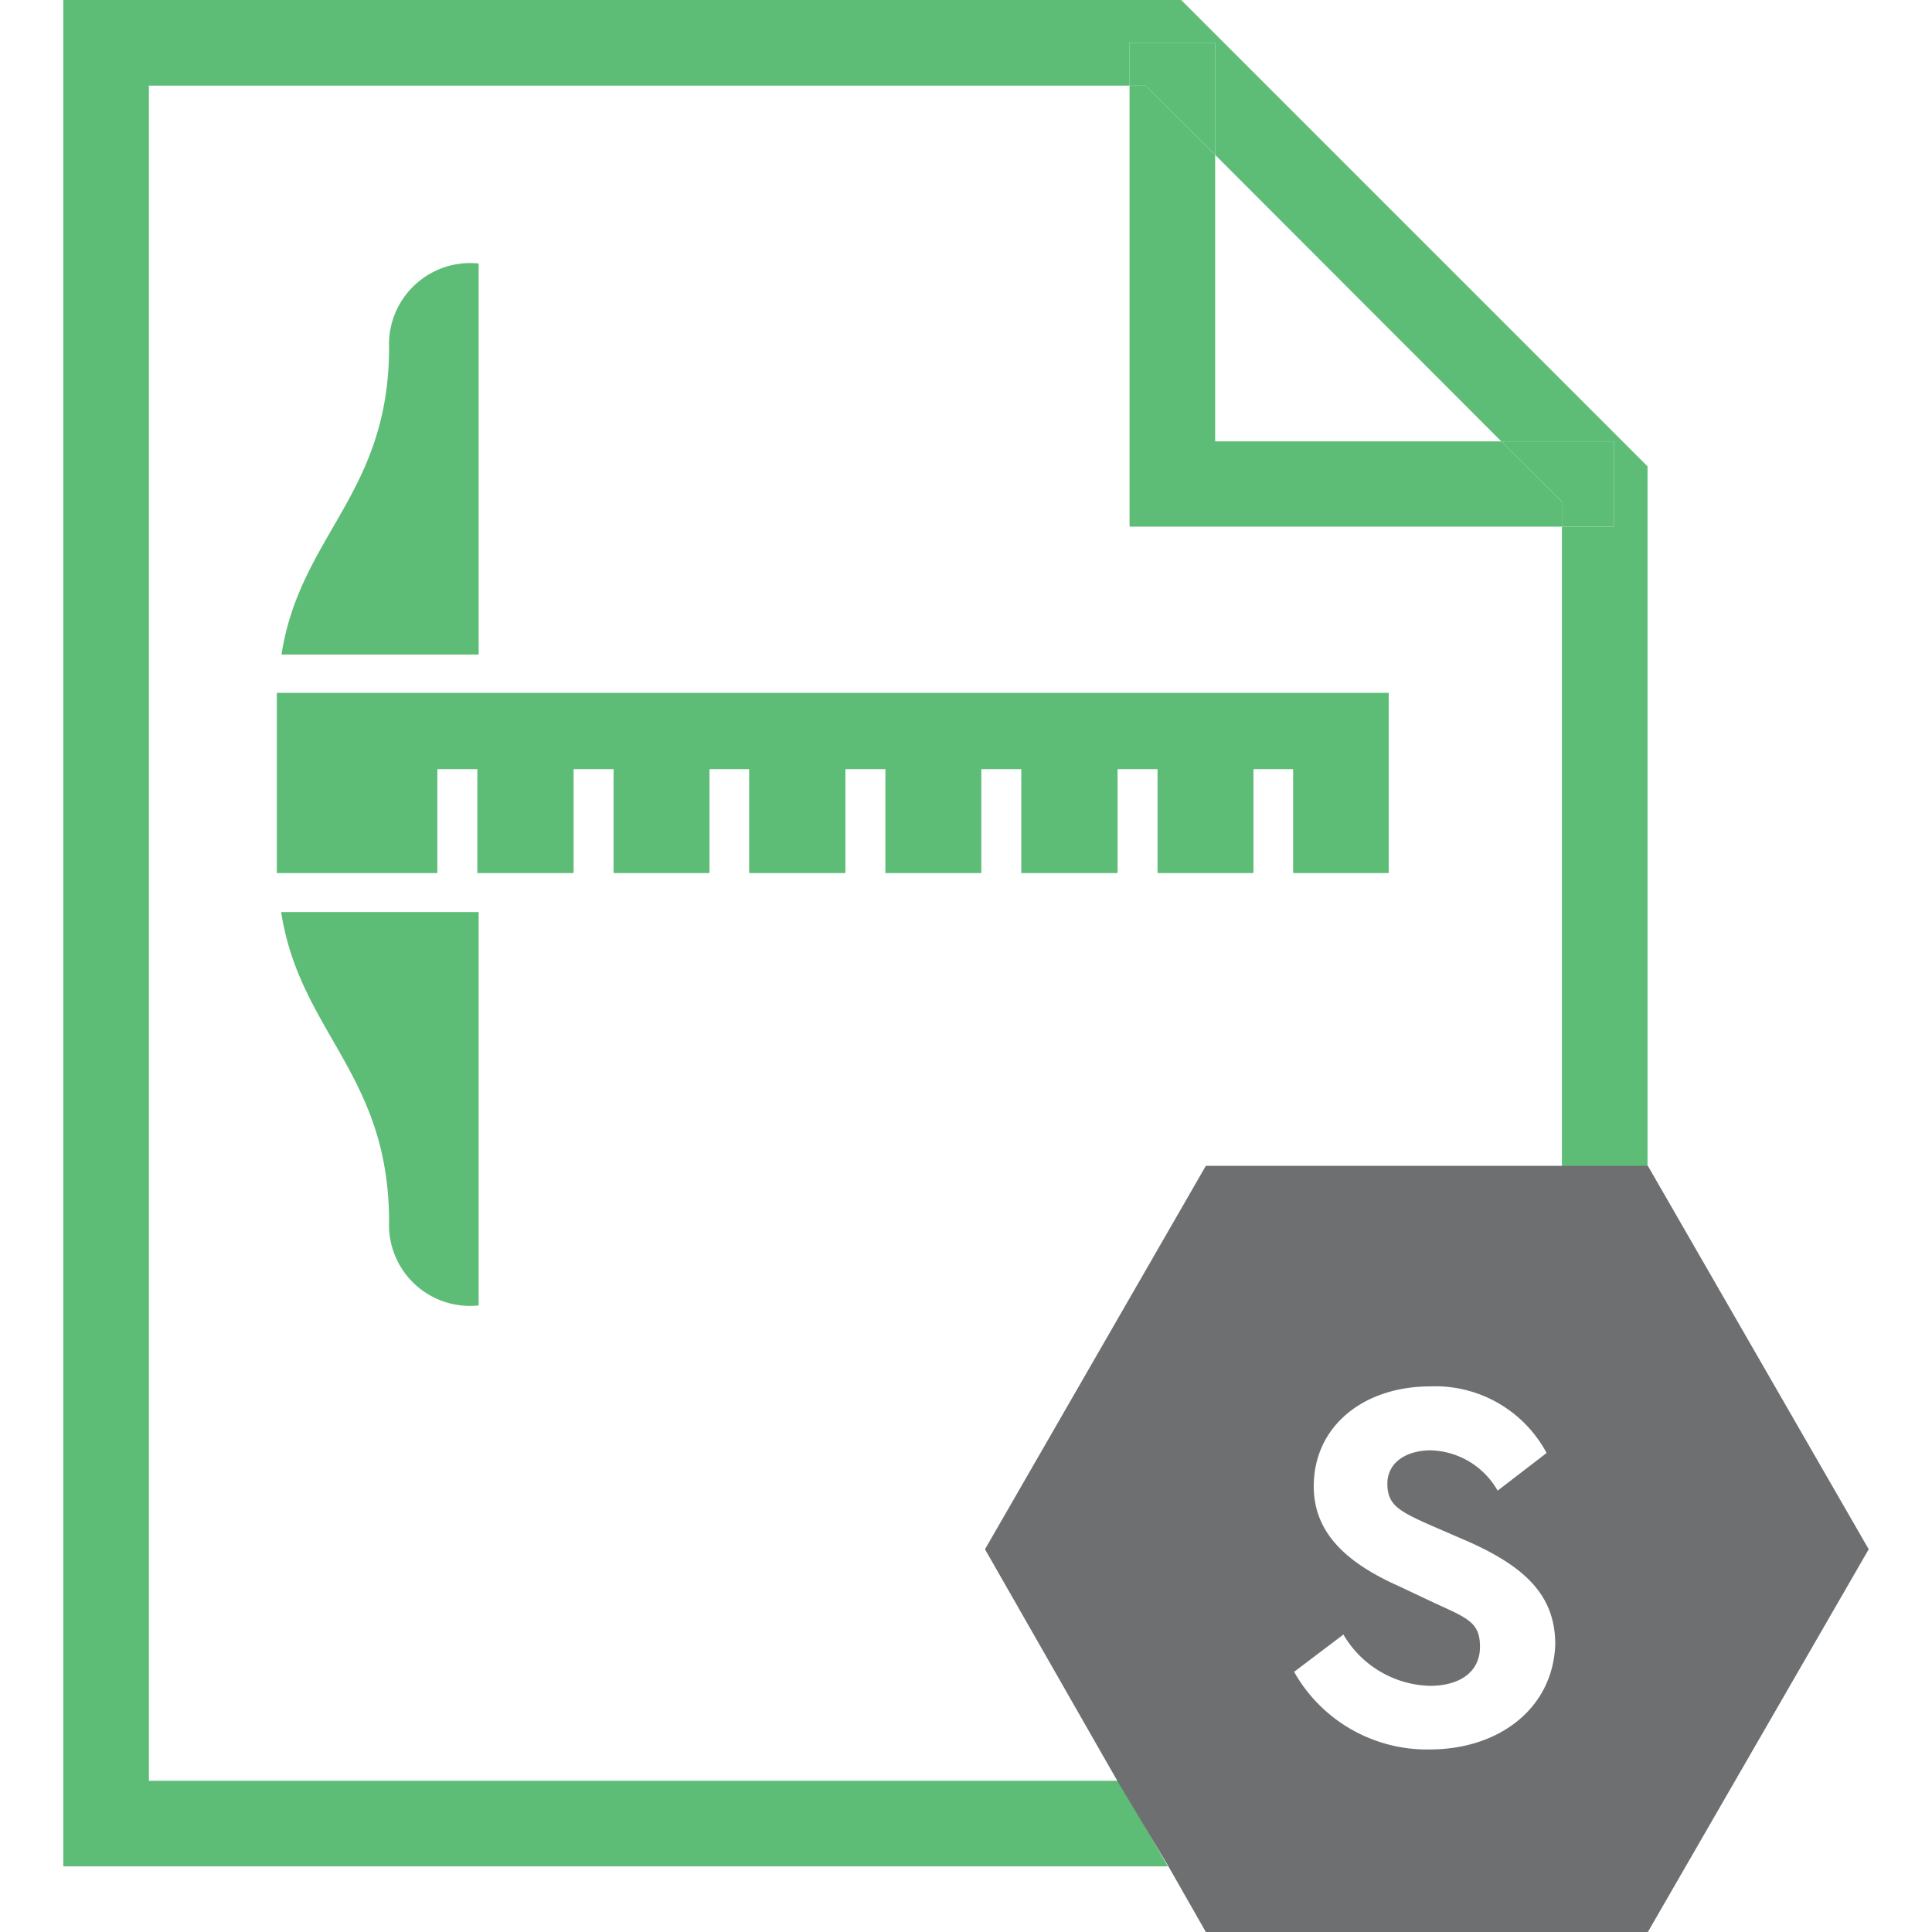
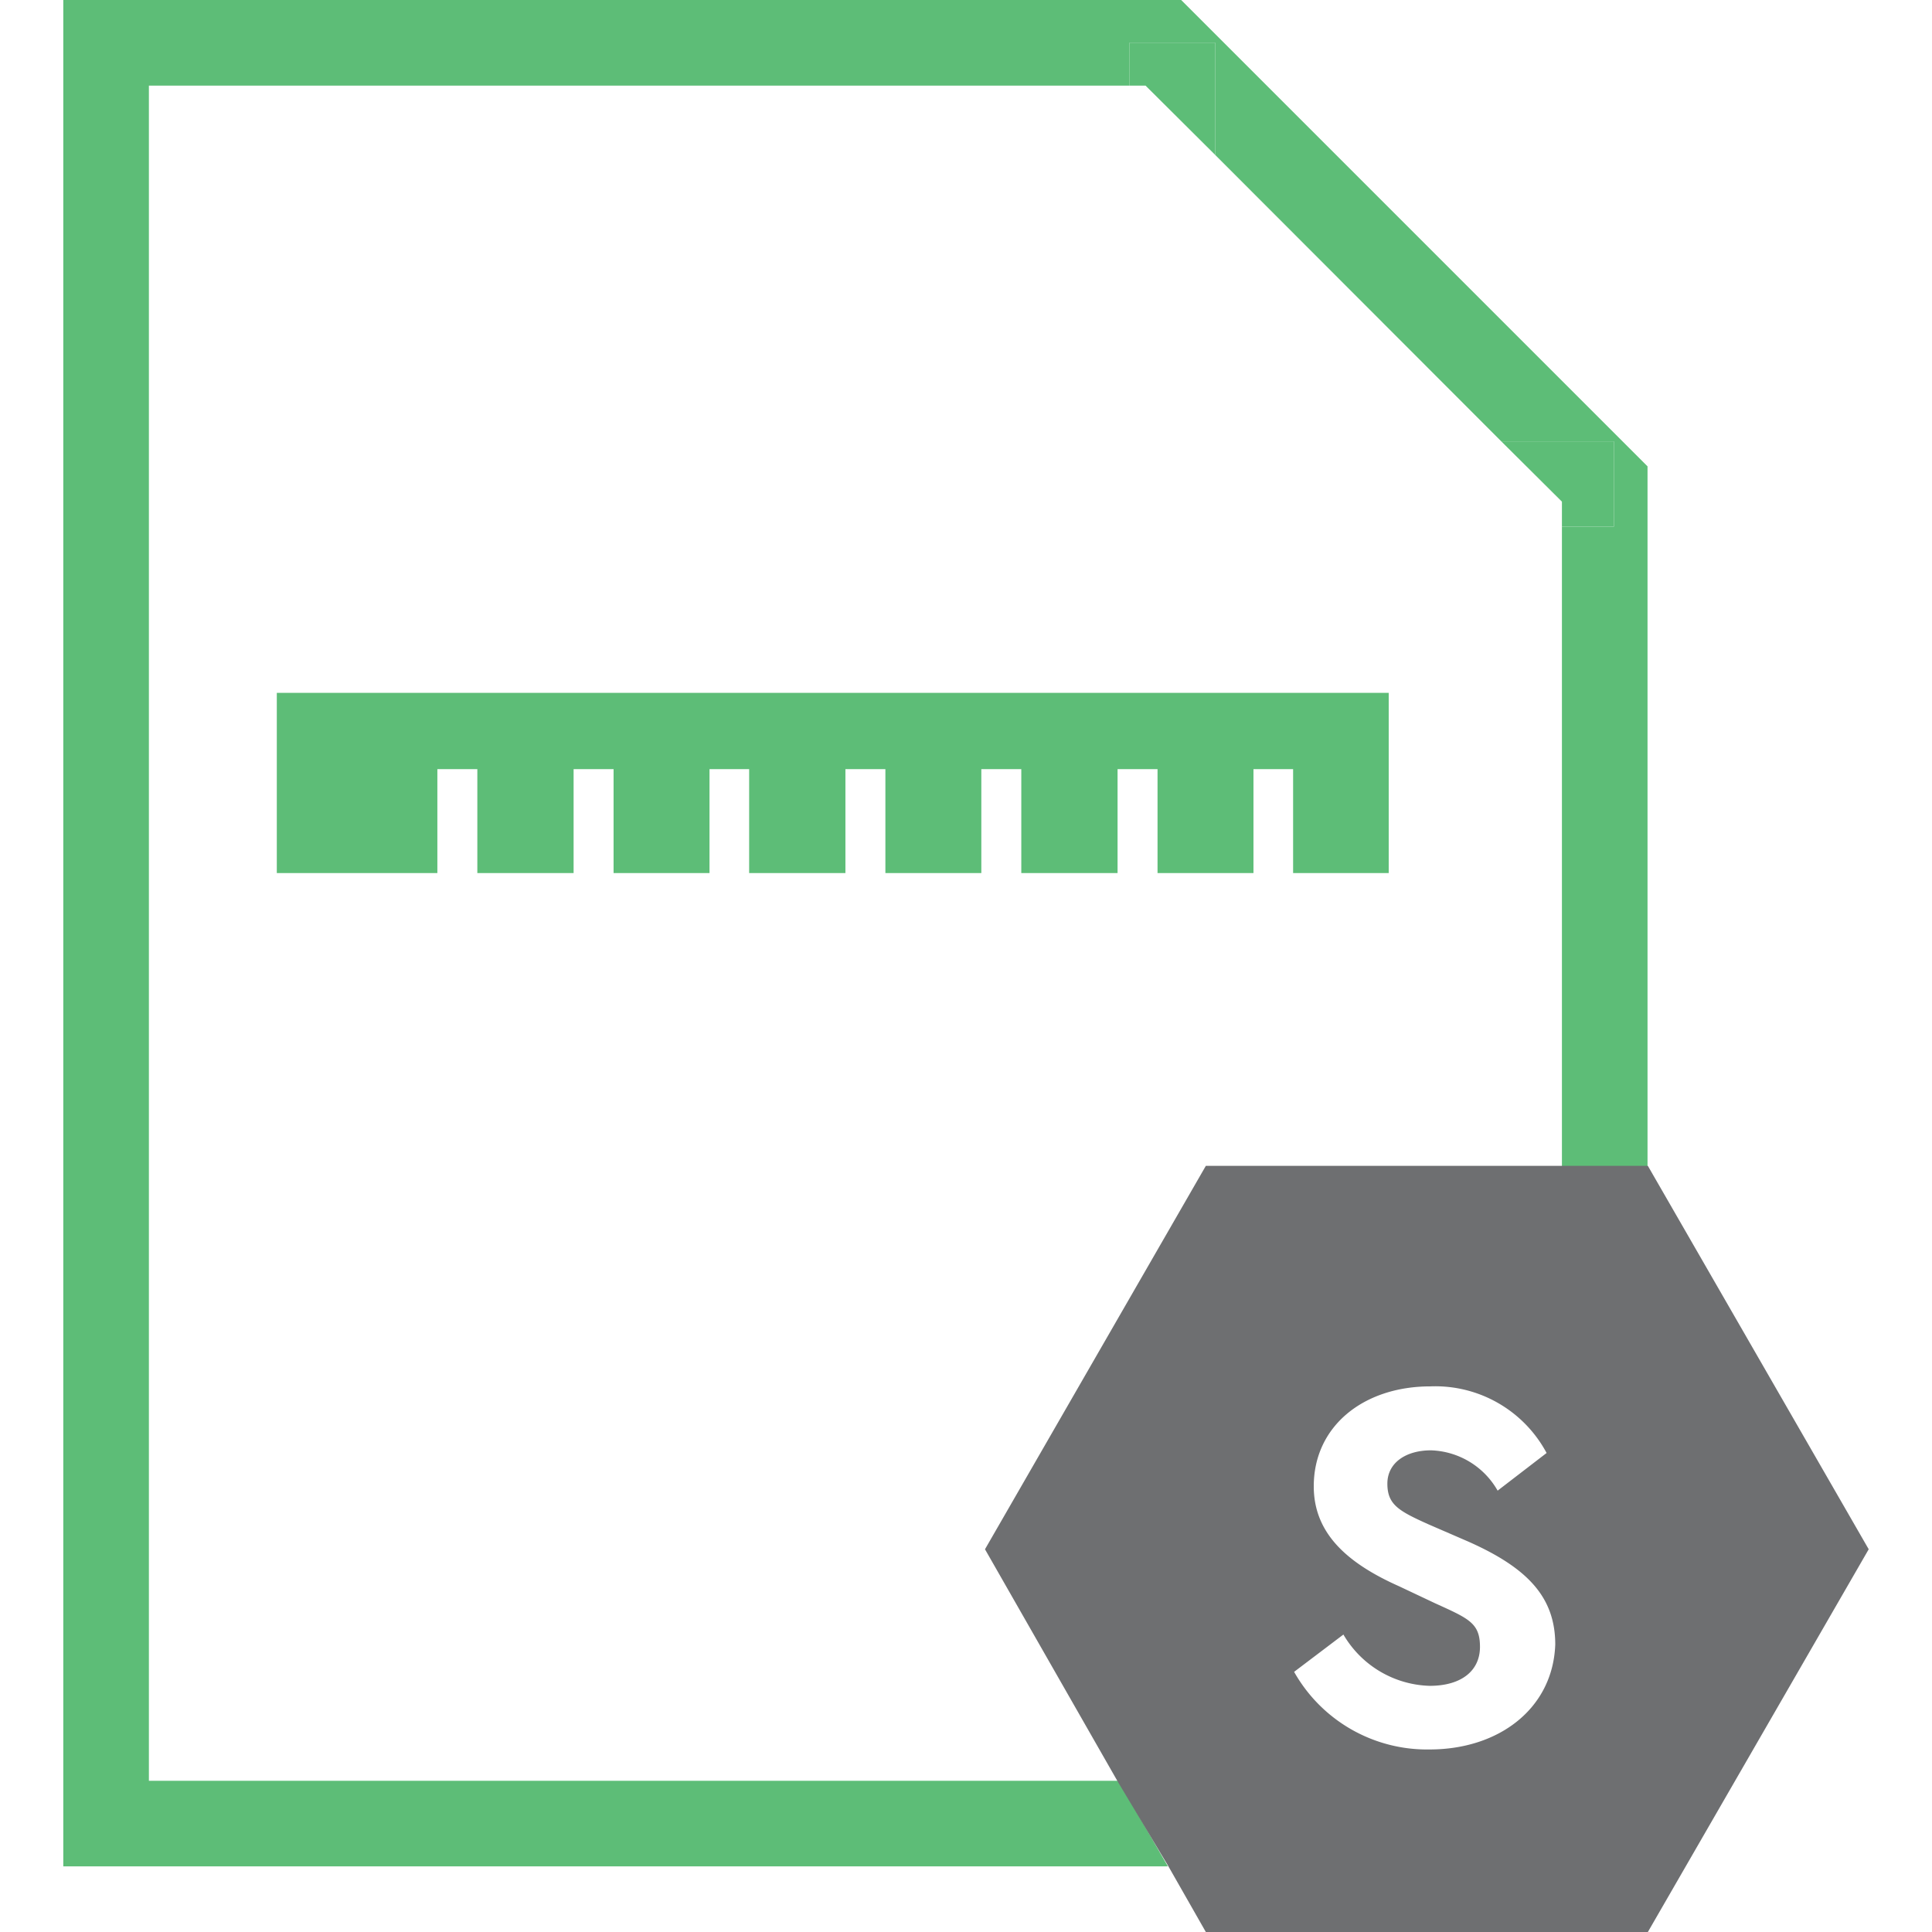
<svg xmlns="http://www.w3.org/2000/svg" id="Layer_1" data-name="Layer 1" viewBox="0 0 58 58">
  <defs>
    <style>.cls-1{fill:none;}.cls-2{fill:#5dbd77;}.cls-3{fill:#6e6f71;}</style>
  </defs>
  <polygon class="cls-1" points="45.07 13.25 36.48 4.65 36.48 13.25 45.07 13.25" />
-   <path class="cls-1" d="M33.91,15.81V2.57H4.47V53.46H33.58l-4-7L36.2,35H46.89V15.81ZM11.68,10.43a2.44,2.44,0,0,1,2.69-2.52V19.65H8.45C9,16.06,11.68,14.83,11.68,10.43Zm2.69,28.76a2.43,2.43,0,0,1-2.69-2.51c0-4.44-2.71-5.65-3.24-9.3h5.93Zm27.32-13H38.82V23.09H37.63v3.12H34.75V23.09h-1.2v3.12H30.66V23.09h-1.2v3.12H26.58V23.09h-1.2v3.12H22.49V23.09h-1.2v3.12H18.42V23.09h-1.2v3.12H14.33V23.09h-1.2v3.12H8.31V20.8H41.69Z" />
  <polygon class="cls-2" points="4.47 53.46 4.47 2.57 33.91 2.57 33.91 1.28 36.48 1.28 36.48 4.65 45.07 13.25 48.45 13.25 48.45 15.81 46.89 15.81 46.89 35.03 49.46 35.03 49.46 14 35.46 0 1.9 0 1.9 56.03 35.06 56.03 33.58 53.46 4.47 53.46" />
-   <polygon class="cls-2" points="46.89 15.81 46.89 15.06 45.07 13.25 36.48 13.25 36.48 4.65 34.39 2.57 33.91 2.57 33.91 15.81 46.89 15.81" />
  <polygon class="cls-2" points="36.48 4.65 36.48 1.28 33.91 1.28 33.91 2.57 34.39 2.57 36.48 4.65" />
  <polygon class="cls-2" points="46.89 15.81 48.45 15.81 48.45 13.25 45.07 13.25 46.89 15.06 46.89 15.81" />
-   <path class="cls-2" d="M14.37,7.91a2.44,2.44,0,0,0-2.69,2.52c0,4.4-2.67,5.63-3.23,9.22h5.92Z" />
-   <path class="cls-2" d="M11.68,36.68a2.43,2.43,0,0,0,2.69,2.51V27.38H8.44C9,31,11.68,32.24,11.68,36.68Z" />
  <polygon class="cls-2" points="8.31 26.21 13.13 26.21 13.13 23.09 14.33 23.09 14.33 26.21 17.22 26.21 17.22 23.09 18.42 23.09 18.42 26.21 21.3 26.21 21.3 23.09 22.49 23.09 22.49 26.21 25.38 26.21 25.38 23.09 26.58 23.09 26.58 26.21 29.46 26.21 29.46 23.09 30.66 23.09 30.66 26.21 33.55 26.21 33.55 23.09 34.75 23.09 34.75 26.21 37.63 26.21 37.63 23.09 38.82 23.09 38.82 26.21 41.69 26.21 41.69 20.8 8.31 20.8 8.31 26.21" />
  <path class="cls-3" d="M49.46,35H36.2L29.57,46.51l4,7L35.06,56l1.14,2H49.47L56.1,46.51,49.47,35ZM42.92,52.52a4.58,4.58,0,0,1-4.07-2.33l1.48-1.12a3.1,3.1,0,0,0,2.59,1.54c.95,0,1.51-.45,1.51-1.17s-.34-.85-1.35-1.31L42,47.62c-1.62-.72-2.56-1.63-2.56-3,0-1.81,1.5-3,3.5-3a3.79,3.79,0,0,1,3.49,2l-1.47,1.13a2.39,2.39,0,0,0-2-1.21c-.75,0-1.31.37-1.31,1s.34.82,1.23,1.22l1.2.52c1.78.79,2.61,1.67,2.61,3.09C46.62,51.29,45,52.52,42.92,52.52Z" />
</svg>